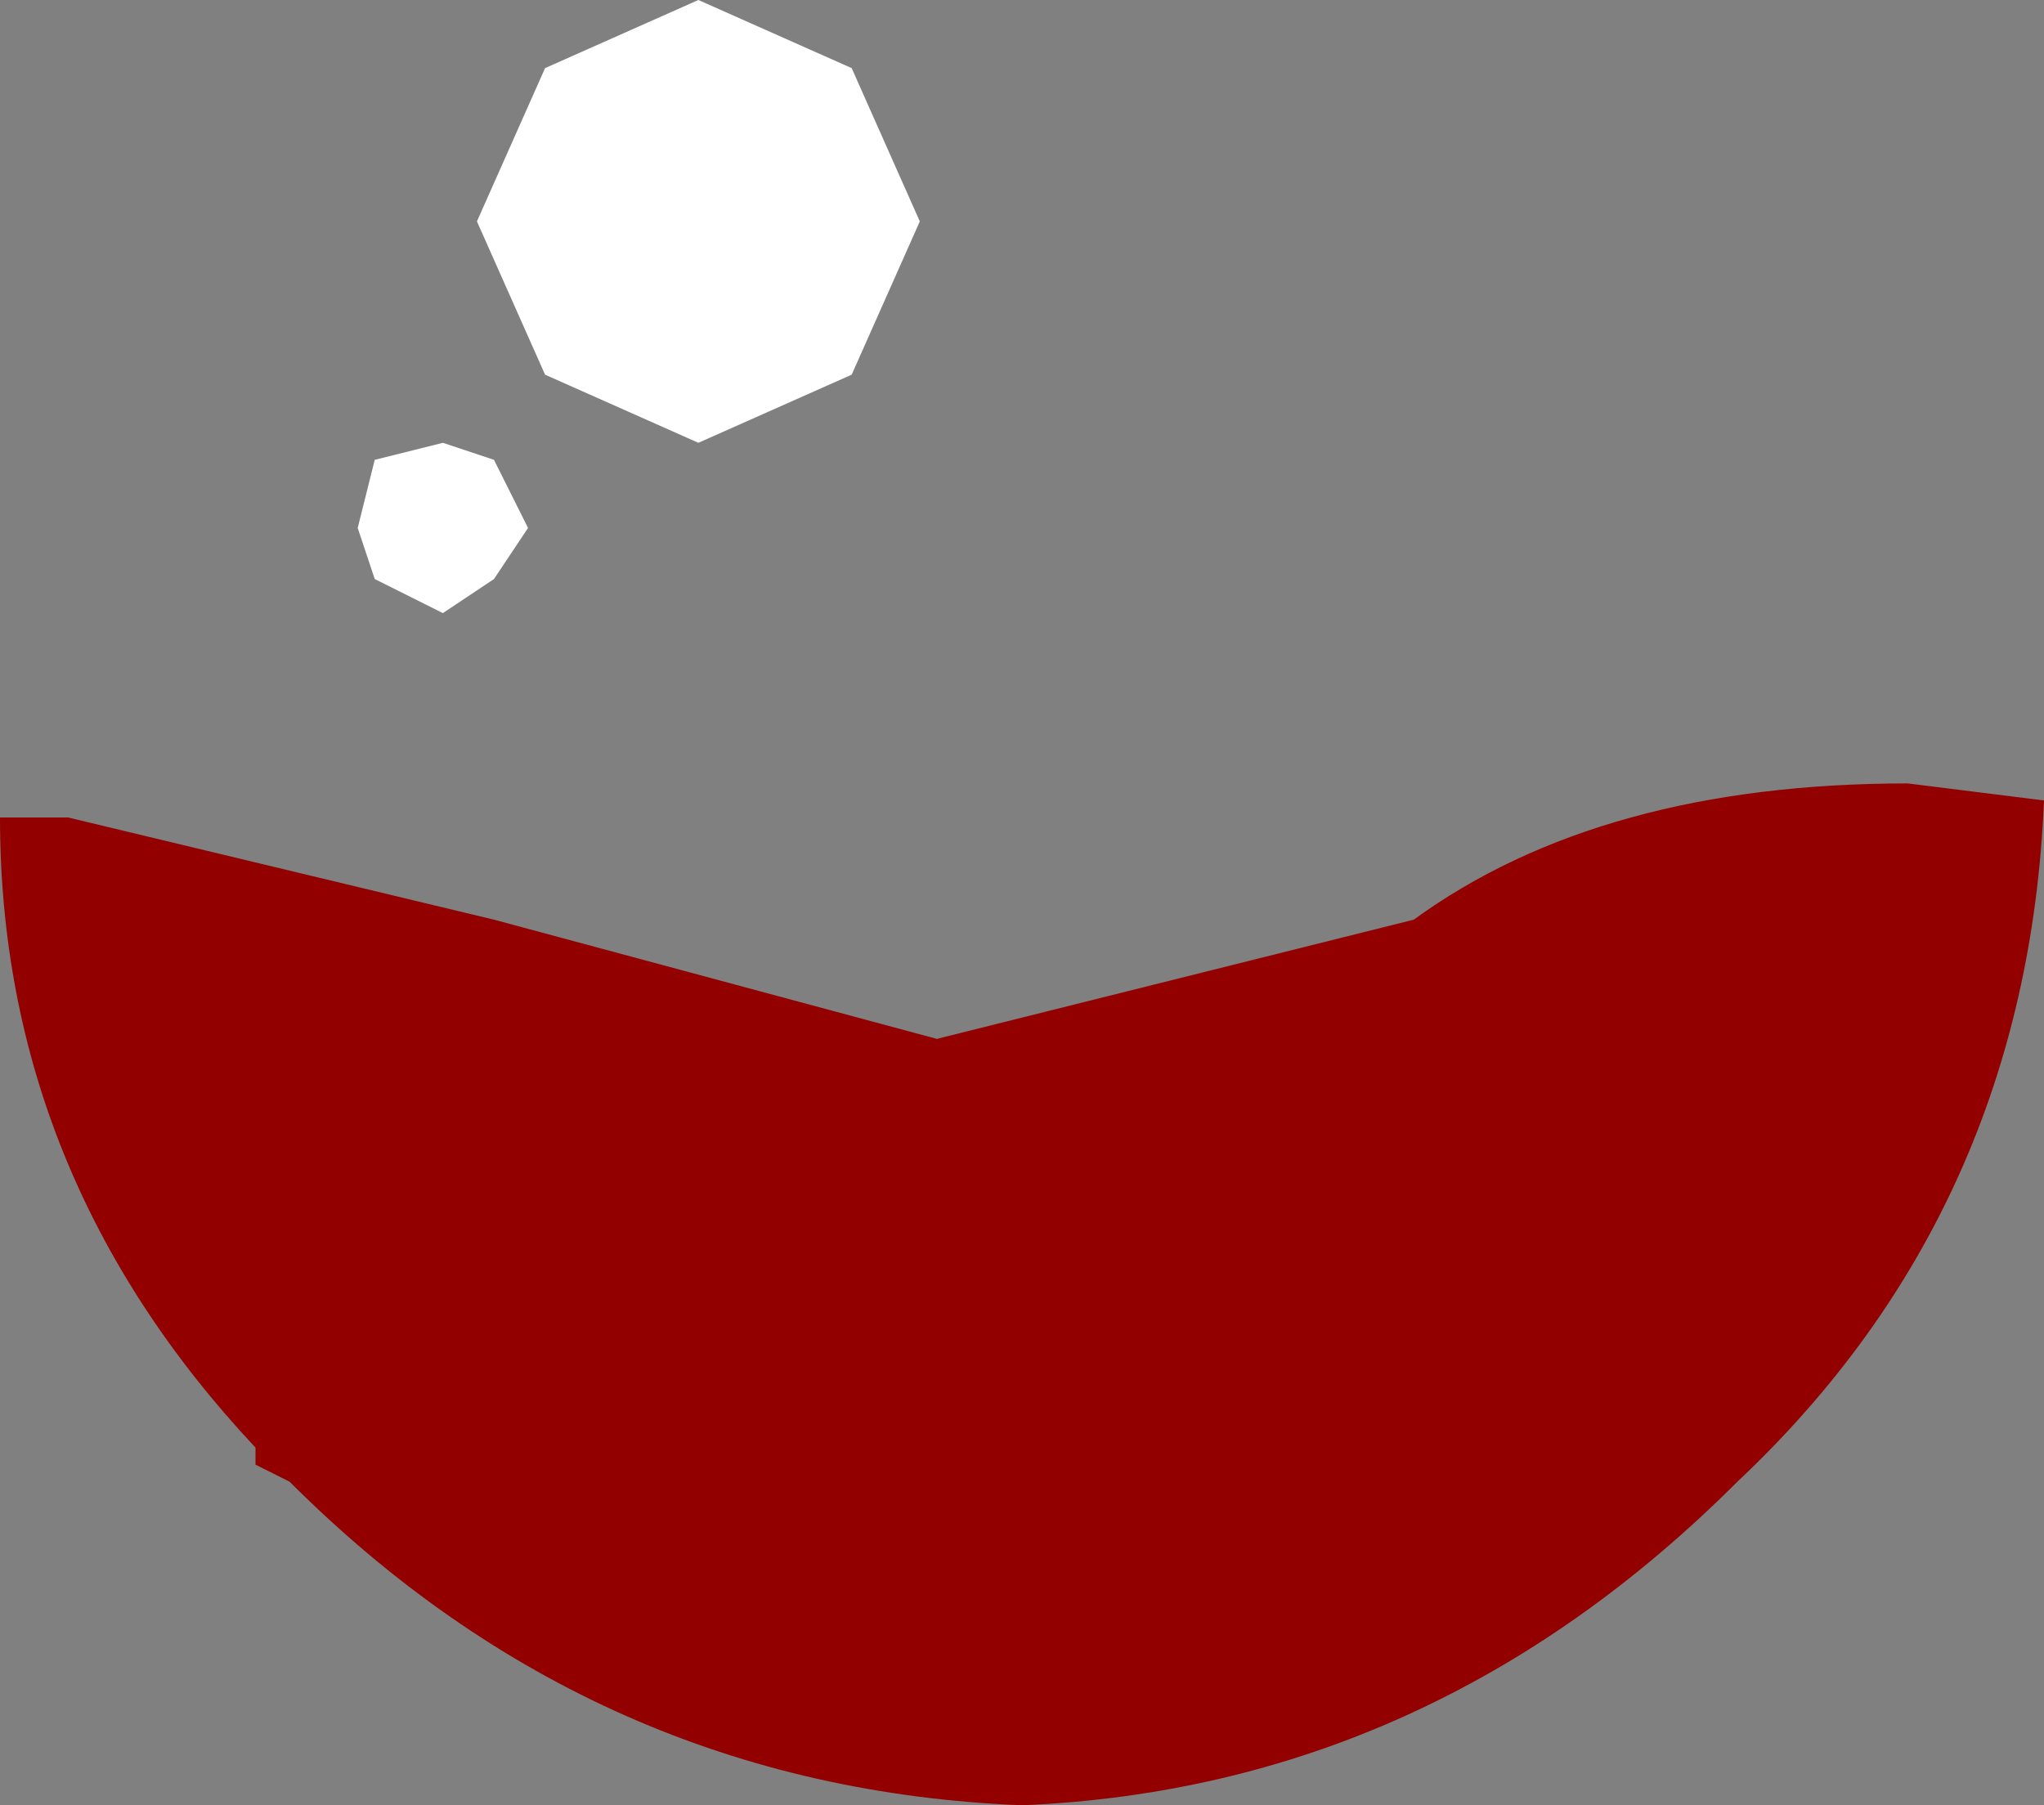
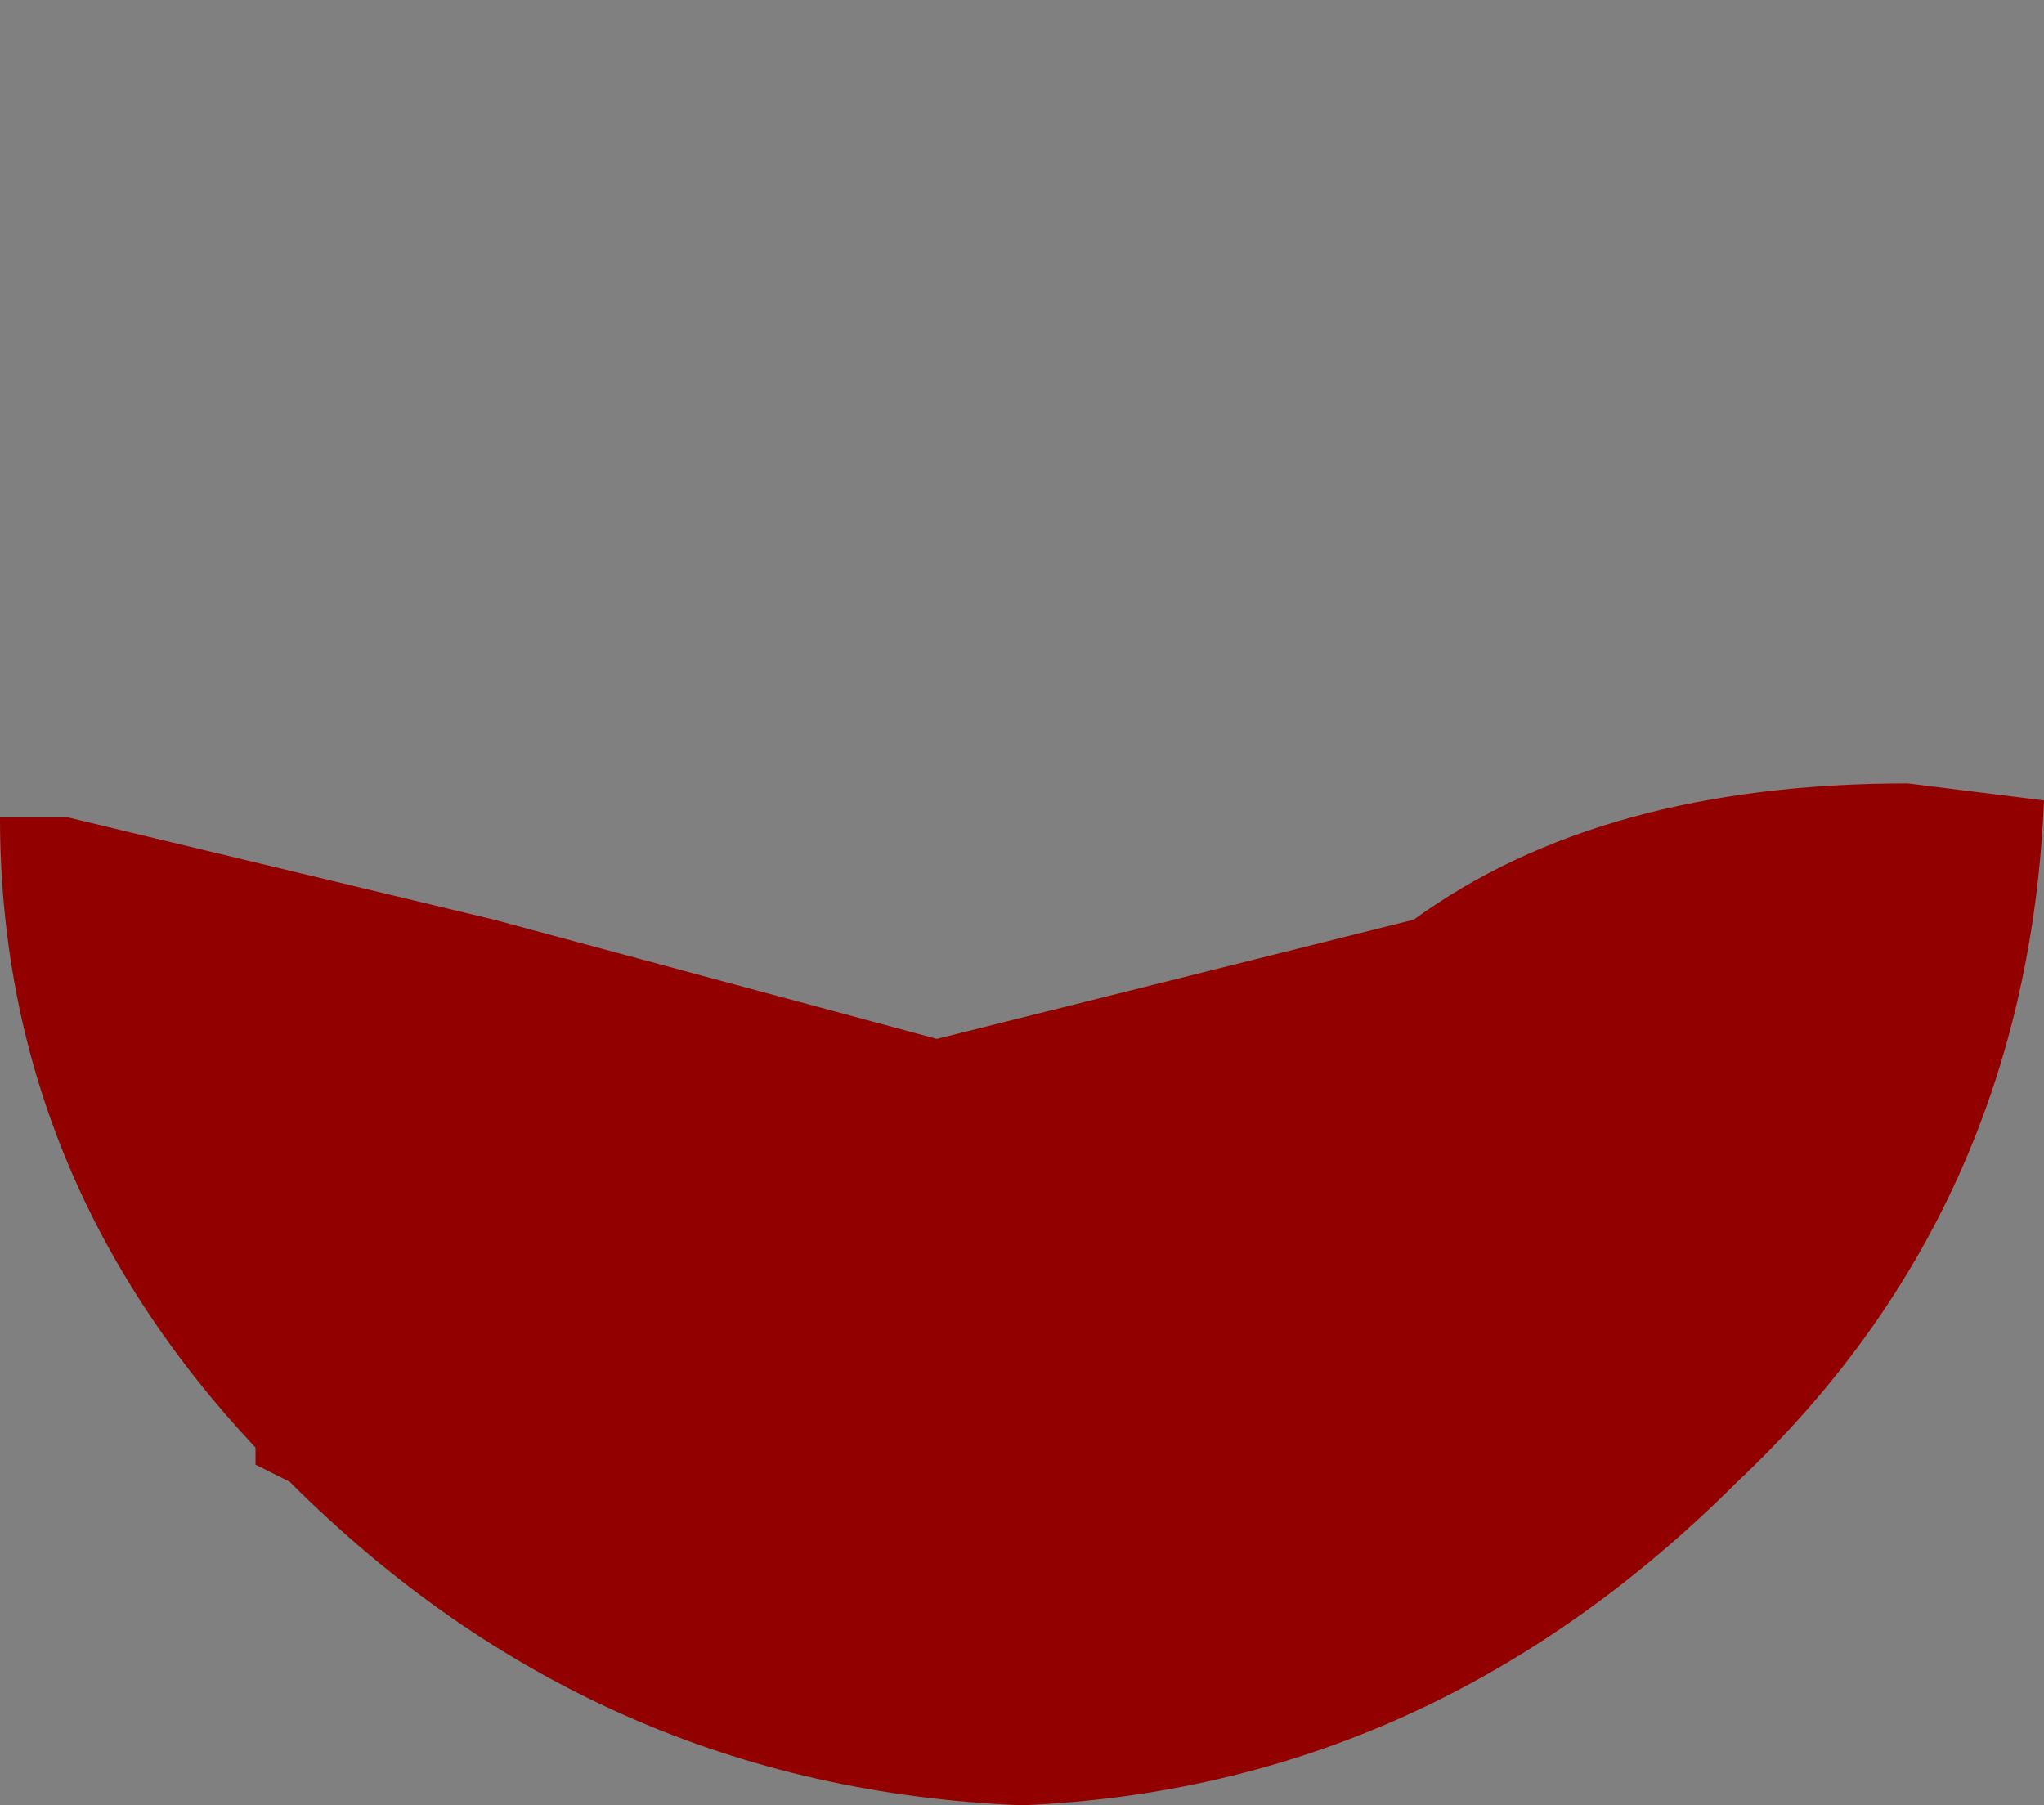
<svg xmlns="http://www.w3.org/2000/svg" height="5.3px" width="6.0px">
  <rect width="100%" height="100%" fill="#808080" stroke="none" />
  <g transform="matrix(1.0, 0.0, 0.0, 1.0, 3.0, 2.3)">
-     <path d="M-0.5 -2.1 L-0.3 -1.65 -0.5 -1.2 -0.95 -1.0 -1.4 -1.2 -1.6 -1.65 -1.4 -2.1 -0.95 -2.3 -0.5 -2.1 M-1.55 -0.6 L-1.7 -0.5 -1.9 -0.6 -1.95 -0.75 -1.9 -0.95 -1.7 -1.0 -1.55 -0.95 -1.45 -0.75 -1.55 -0.6" fill="#ffffff" fill-rule="evenodd" stroke="none" />
    <path d="M-0.25 0.75 L1.15 0.4 Q1.7 0.0 2.6 0.0 L3.0 0.05 Q2.95 1.25 2.1 2.05 1.2 2.95 0.0 3.0 -1.25 2.95 -2.15 2.05 L-2.25 2.0 -2.25 1.95 Q-3.0 1.15 -3.0 0.1 L-2.8 0.1 -1.55 0.4 -0.25 0.75" fill="#930000" fill-rule="evenodd" stroke="none" />
  </g>
</svg>